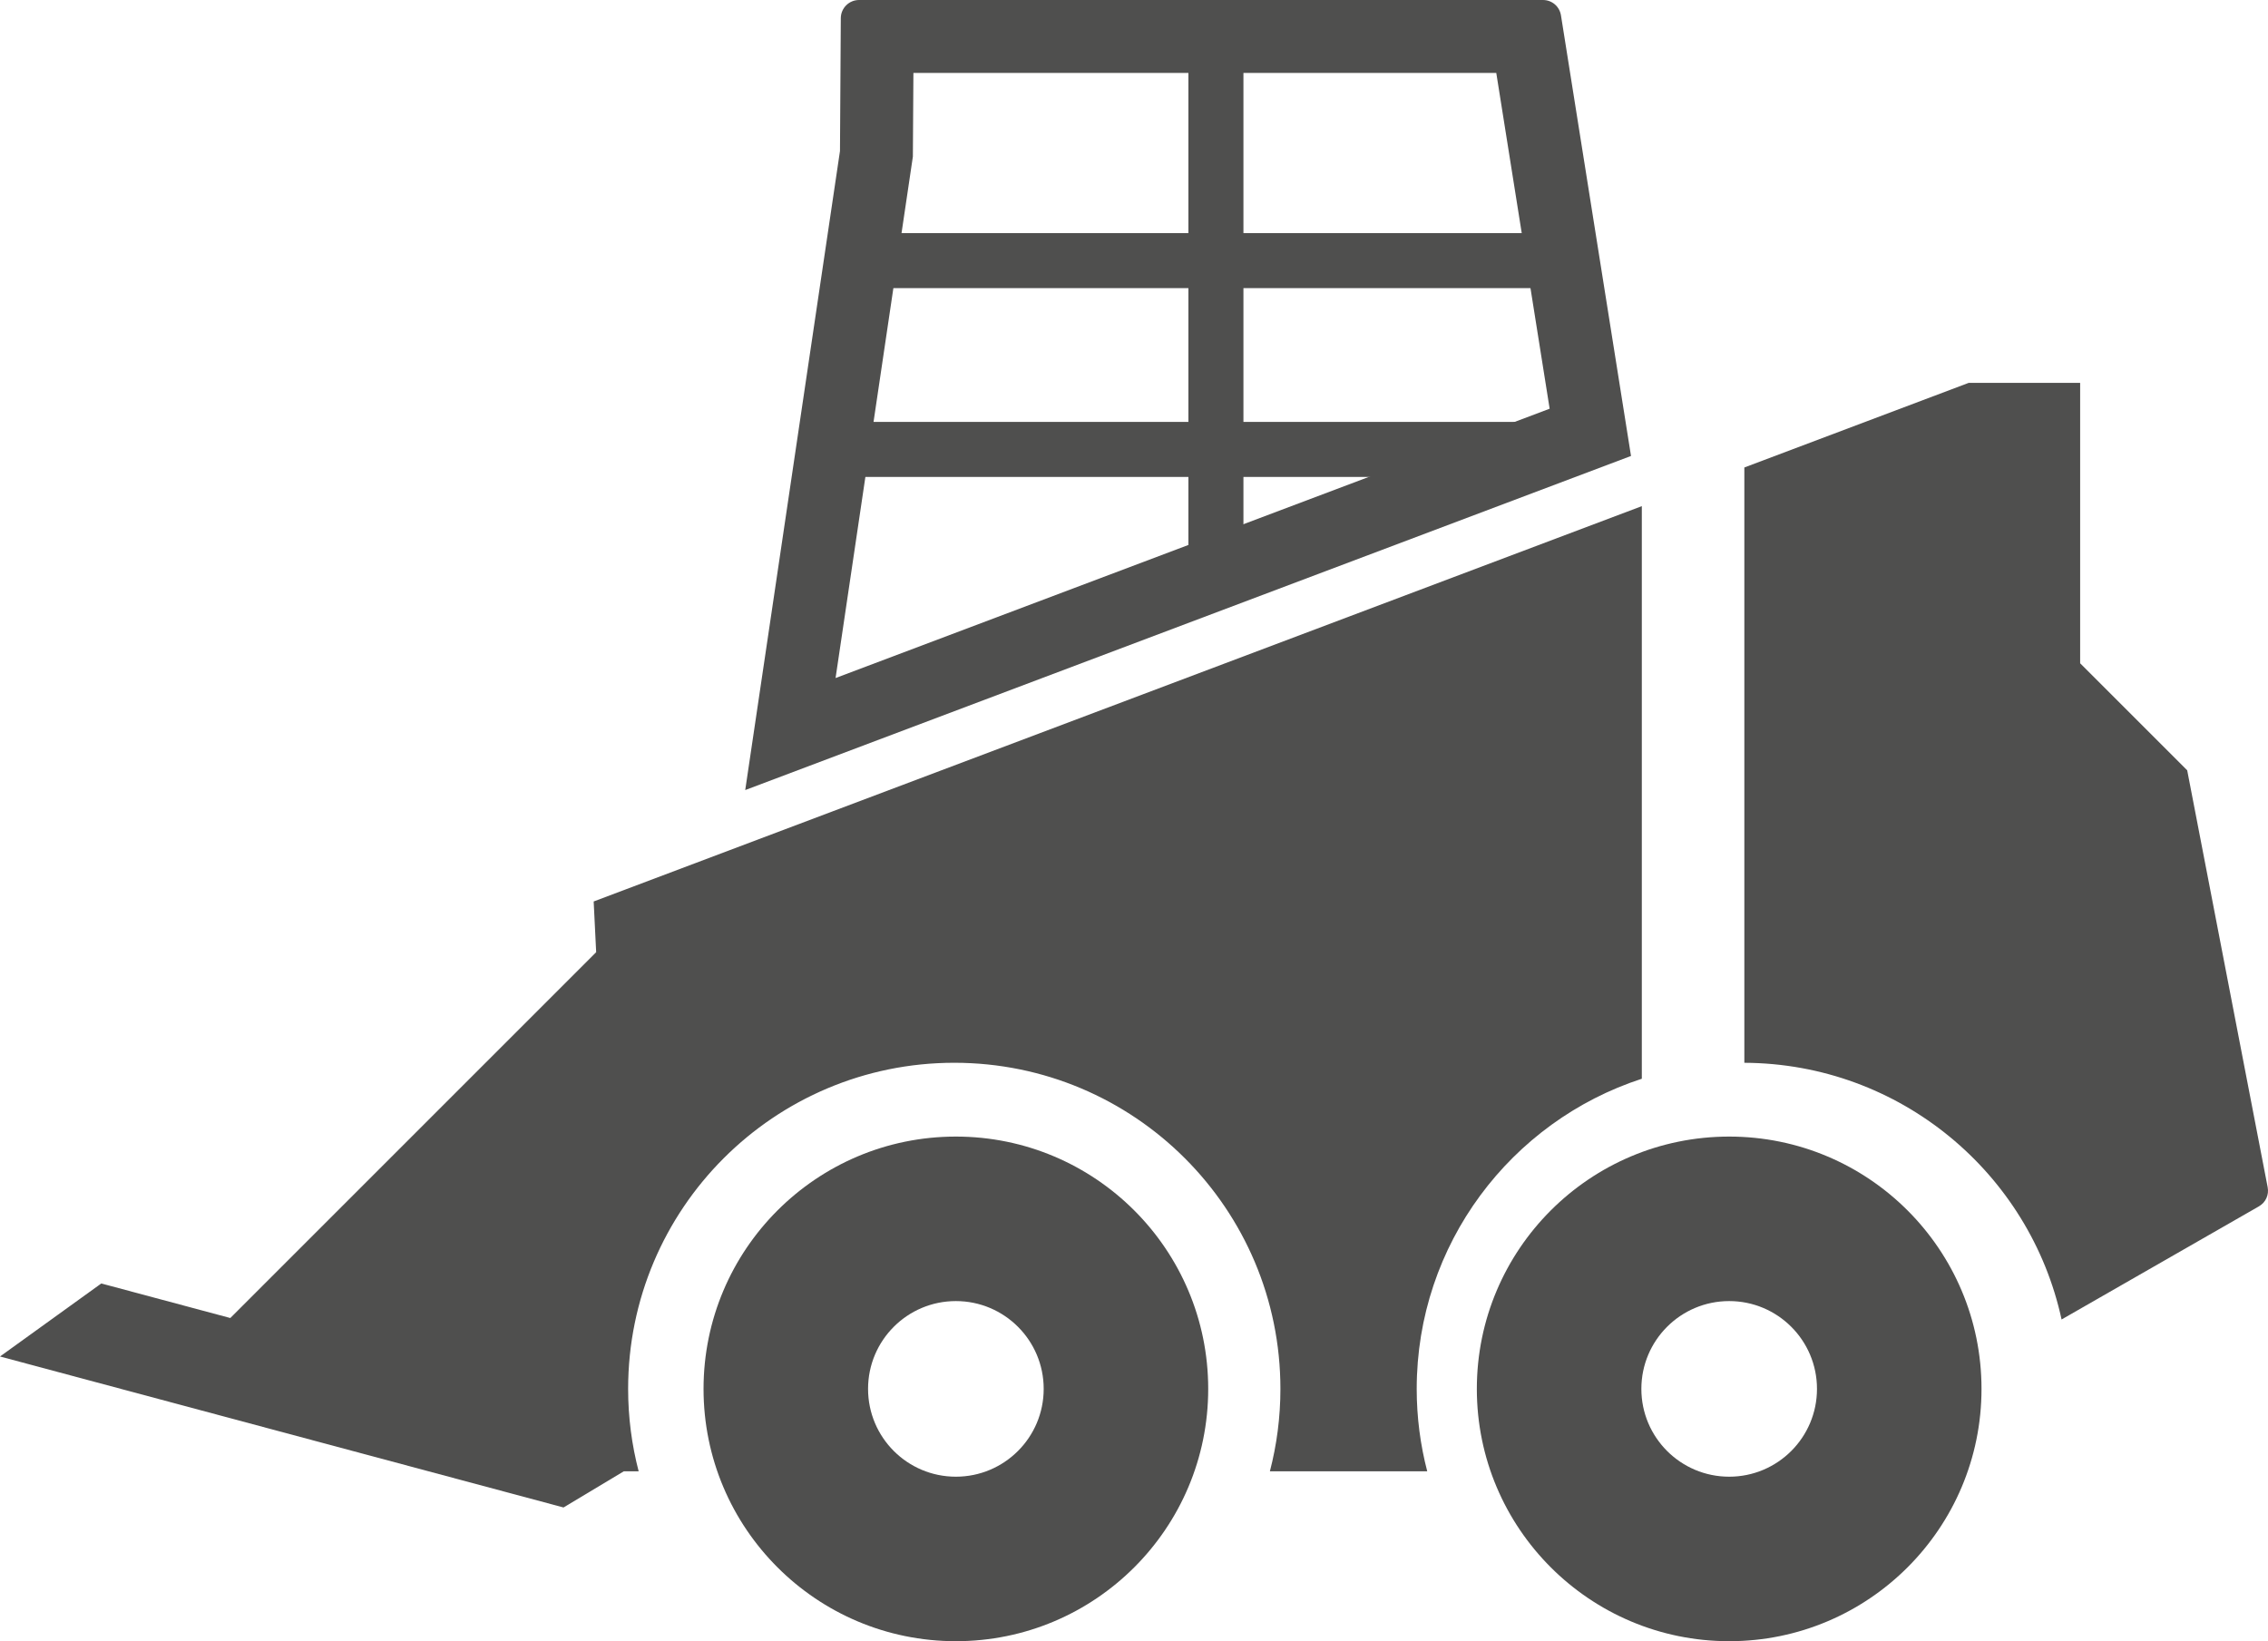
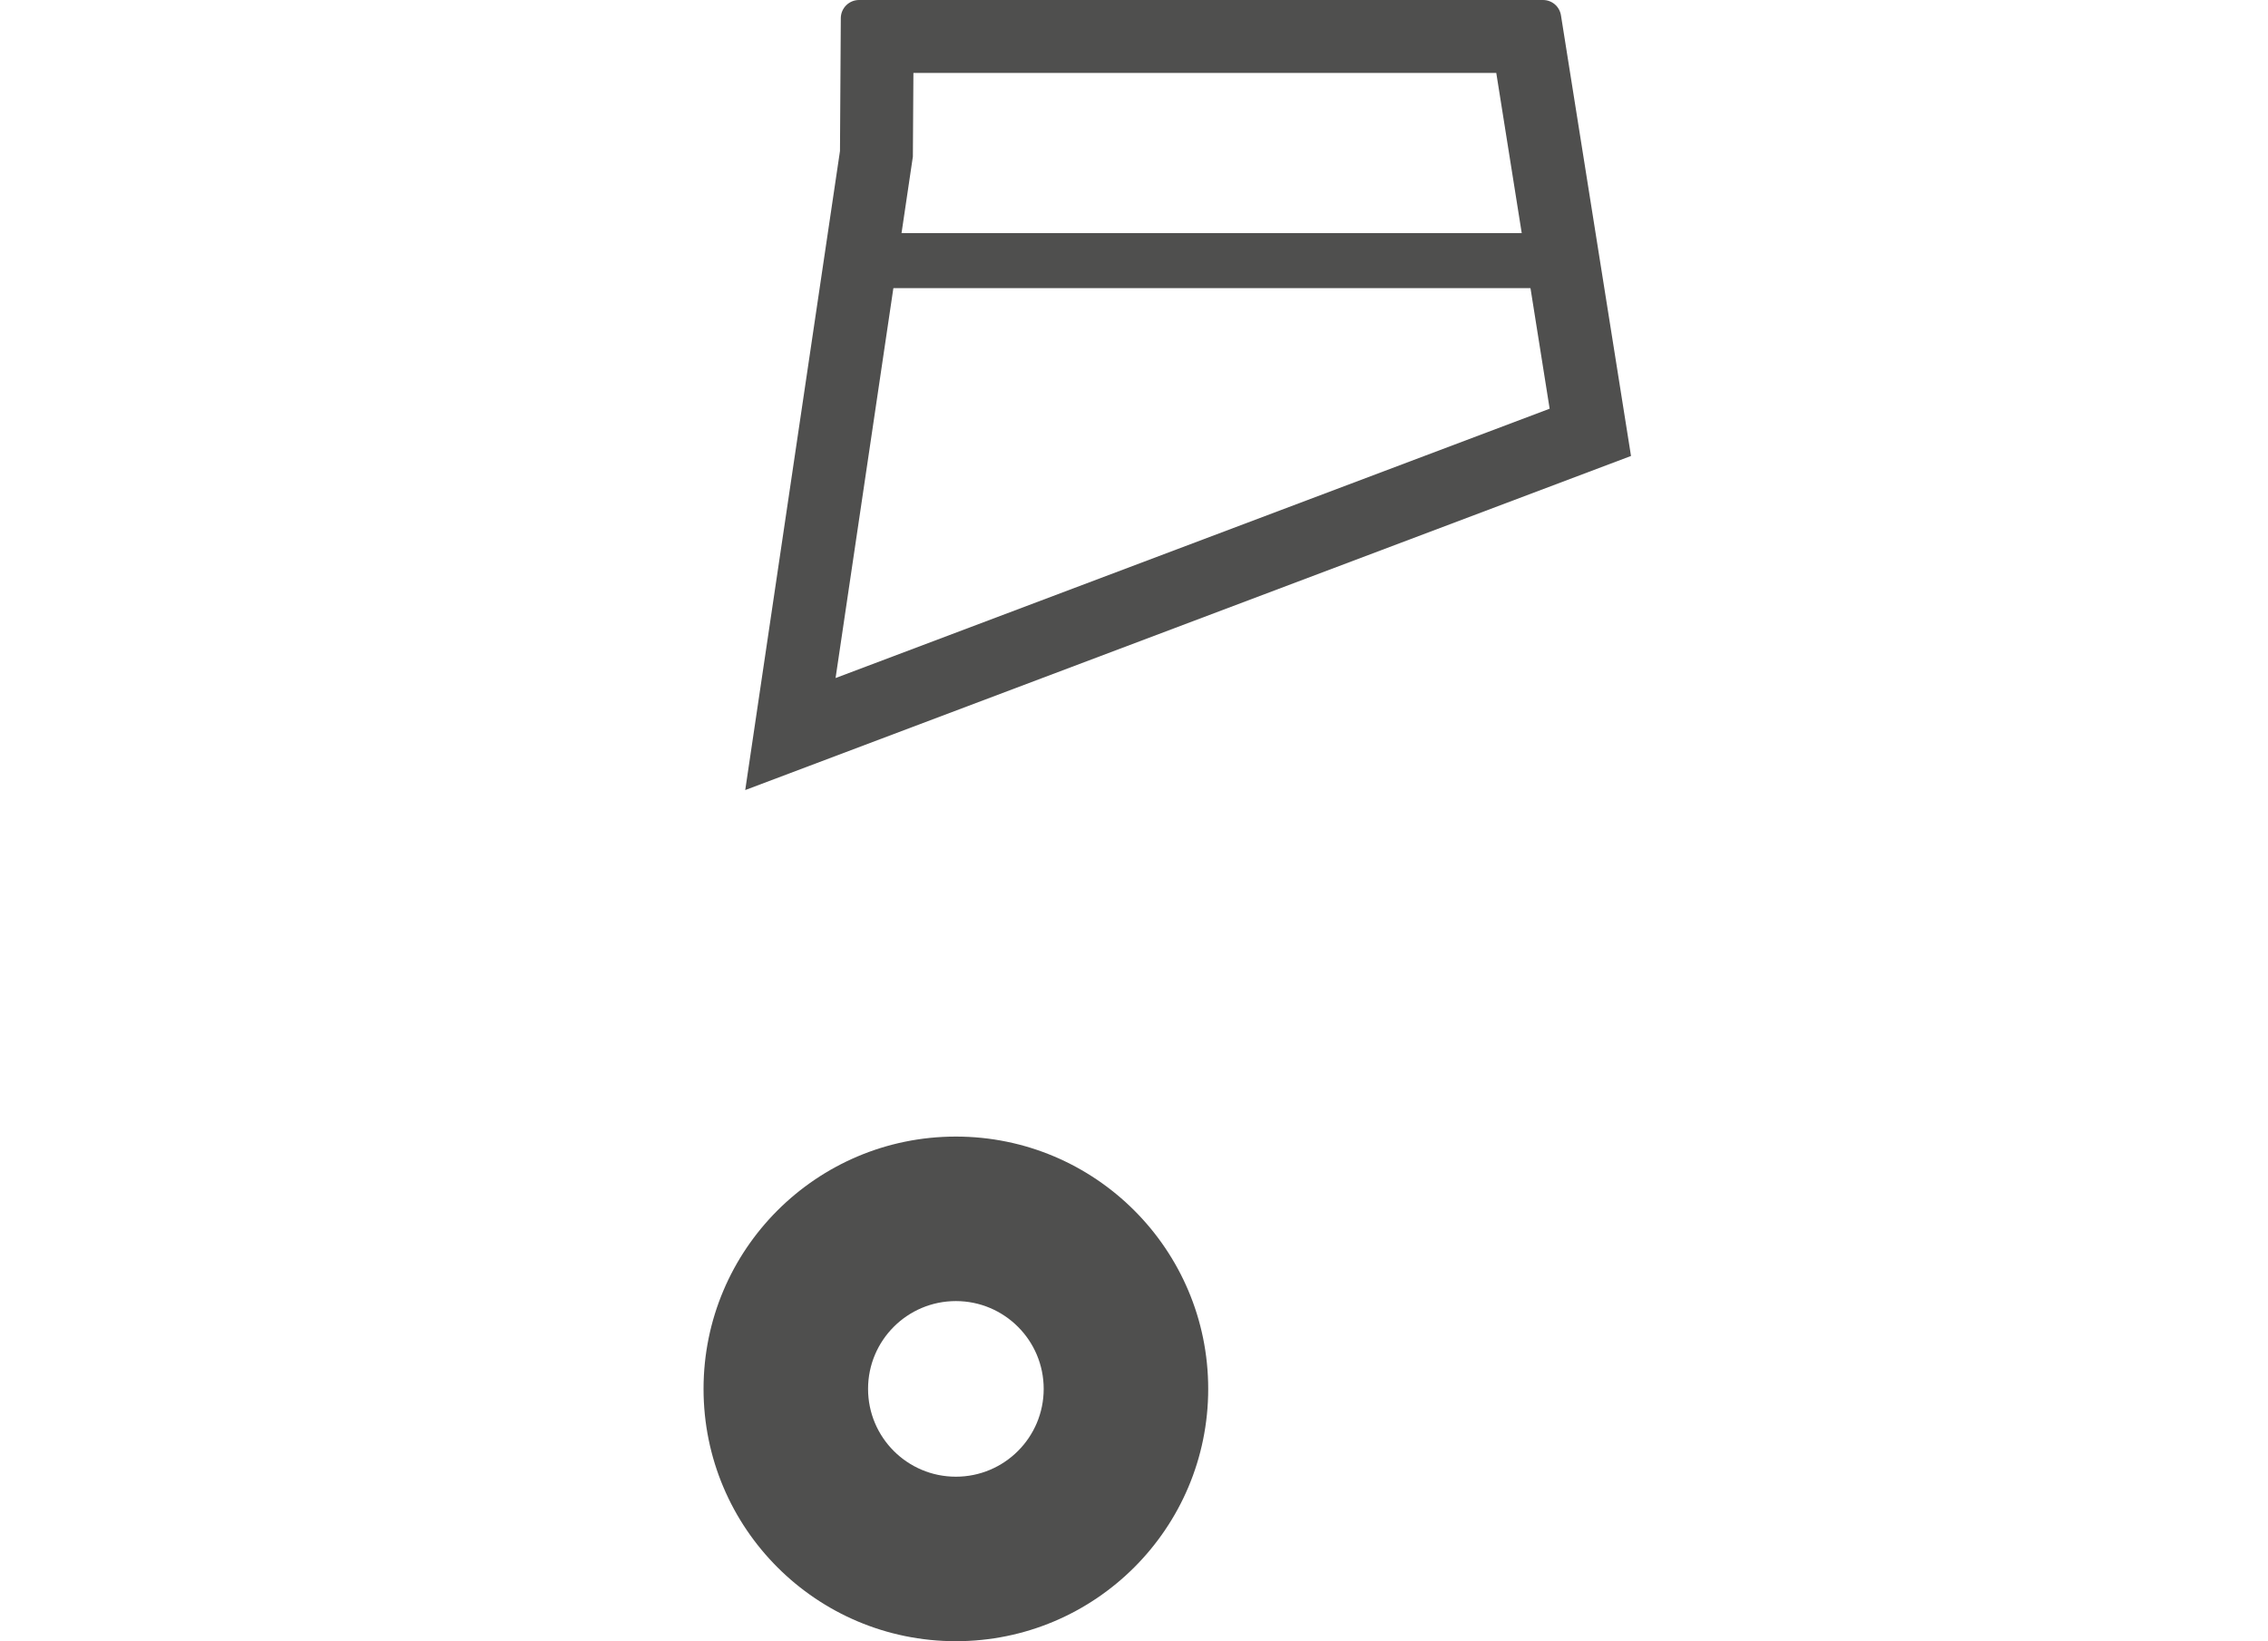
<svg xmlns="http://www.w3.org/2000/svg" xml:space="preserve" width="28.888mm" height="20.906mm" version="1.1" style="shape-rendering:geometricPrecision; text-rendering:geometricPrecision; image-rendering:optimizeQuality; fill-rule:evenodd; clip-rule:evenodd" viewBox="0 0 25905.4 18747.34">
  <defs>
    <style type="text/css">
   
    .fil0 {fill:#4F4F4E}
   
  </style>
  </defs>
  <g id="Слой_x0020_1">
    <g id="_5113536080">
      <path class="fil0" d="M9812 -0.09l7811.88 0c103.22,0 189.48,73.8 205.72,175.58l799.99 5032.94 -10117.53 3816.31 1082.29 -7299.75 9.42 -1518.02c0.63,-114.34 93.89,-207.06 208.23,-207.06zm621.09 833.08l-6.1 955.94 -883.03 5956.23 8156.33 -3076.49 -609.61 -3835.68 -6657.58 0z" />
-       <path class="fil0" d="M6780.98 10297.41l11972.1 -4515.78 0 6540.74c-1492.47,485.86 -2571.26,1888.11 -2571.26,3542.8 0,325.34 41.88,640.82 120.16,941.32l-1797.09 0c78.29,-300.5 120.16,-615.98 120.16,-941.32 0,-2057.42 -1667.78,-3725.2 -3725.29,-3725.2 -2057.42,0 -3725.2,1667.78 -3725.2,3725.2 0,325.34 41.88,640.82 120.16,941.32l-169.31 0 -688.71 413.22 -6436.71 -1724.64 1156.9 -834.07 1473.72 394.66 4178.87 -4178.87 -28.52 -579.39zm13143.17 -4957.52l2561.49 -966.16 1274.11 0 0 3202.93 1222.72 1222.45 918.9 4761.58c17.31,88.96 -22.33,174.96 -101.06,220.15l-2252.73 1291.5c-362.2,-1671.19 -1845.43,-2924.04 -3623.42,-2932.2l0 -6800.26z" />
      <path class="fil0" d="M10918.15 12983.01c1591.74,0 2882.16,1290.43 2882.16,2882.16 0,1591.74 -1290.43,2882.16 -2882.16,2882.16 -1591.83,0 -2882.16,-1290.43 -2882.16,-2882.16 0,-1591.74 1290.34,-2882.16 2882.16,-2882.16zm0 1879.15c553.92,0 1003.02,449 1003.02,1003.02 0,554.01 -449.09,1003.02 -1003.02,1003.02 -554.01,0 -1003.02,-449 -1003.02,-1003.02 0,-554.01 449,-1003.02 1003.02,-1003.02z" />
-       <path class="fil0" d="M19750.89 12983.01c1591.74,0 2882.16,1290.43 2882.16,2882.16 0,1591.74 -1290.43,2882.16 -2882.16,2882.16 -1591.83,0 -2882.25,-1290.43 -2882.25,-2882.16 0,-1591.74 1290.43,-2882.16 2882.25,-2882.16zm0 1879.15c553.92,0 1002.93,449 1002.93,1003.02 0,554.01 -449,1003.02 -1002.93,1003.02 -554.01,0 -1003.02,-449 -1003.02,-1003.02 0,-554.01 449,-1003.02 1003.02,-1003.02z" />
      <rect class="fil0" x="10126.09" y="2662.61" width="7370.09" height="628.54" />
-       <rect class="fil0" x="9626.67" y="4819.4" width="7869.51" height="628.54" />
-       <rect class="fil0" transform="matrix(6.56767E-14 -1.897 4.989 1.01045E-13 13574.1 6545.93)" width="3173.43" height="125.99" />
    </g>
  </g>
</svg>